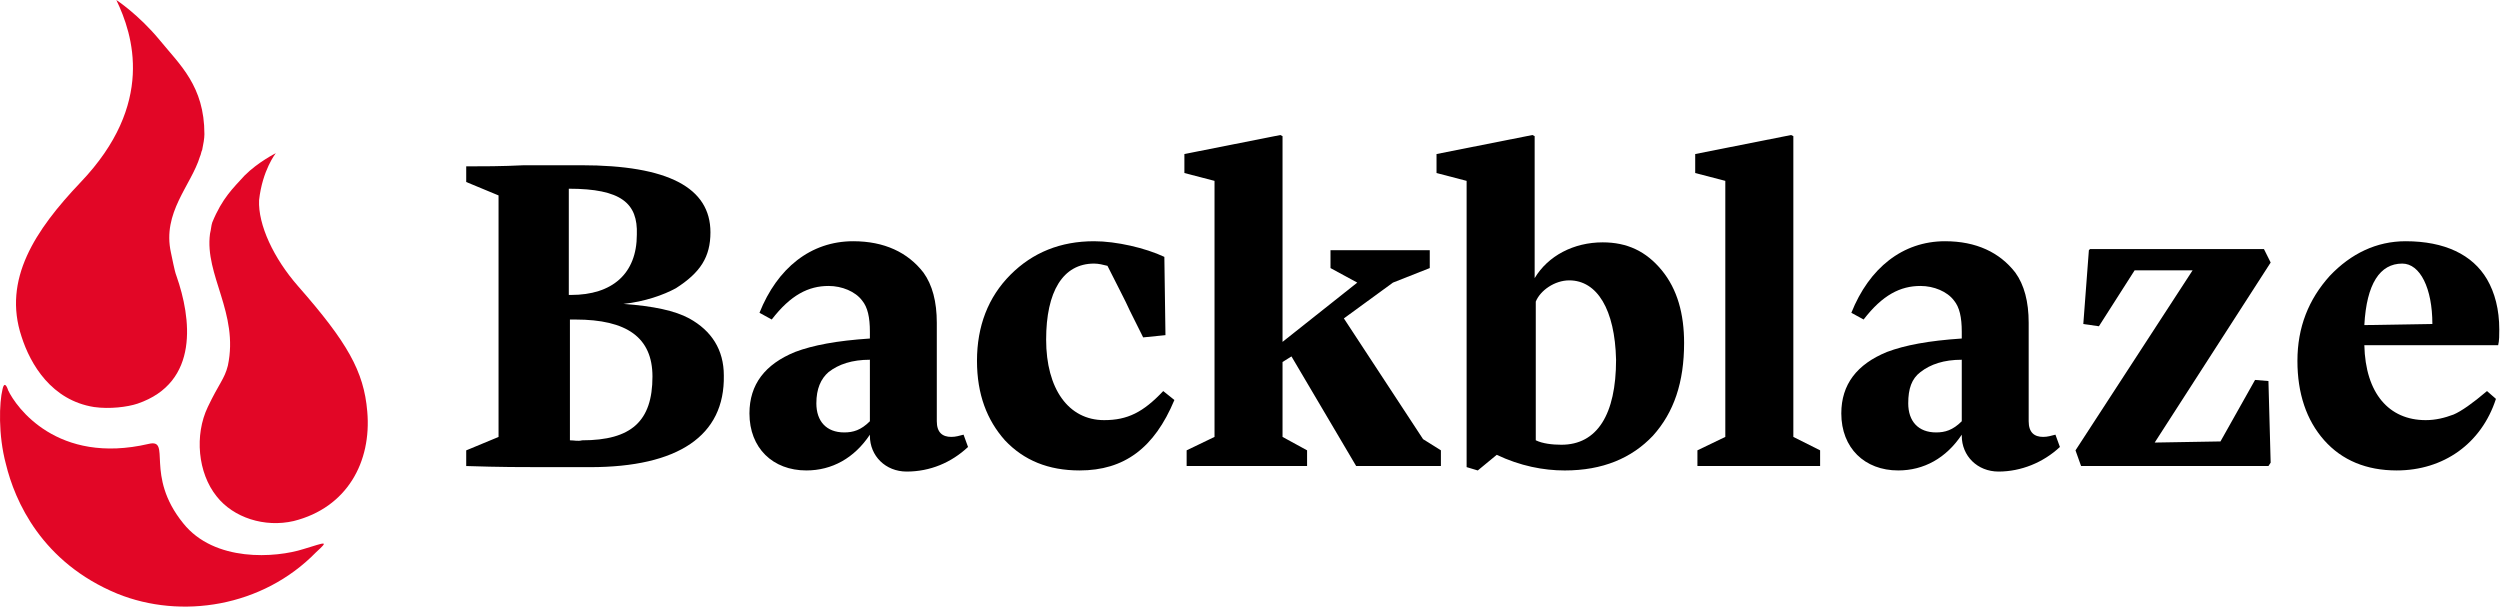
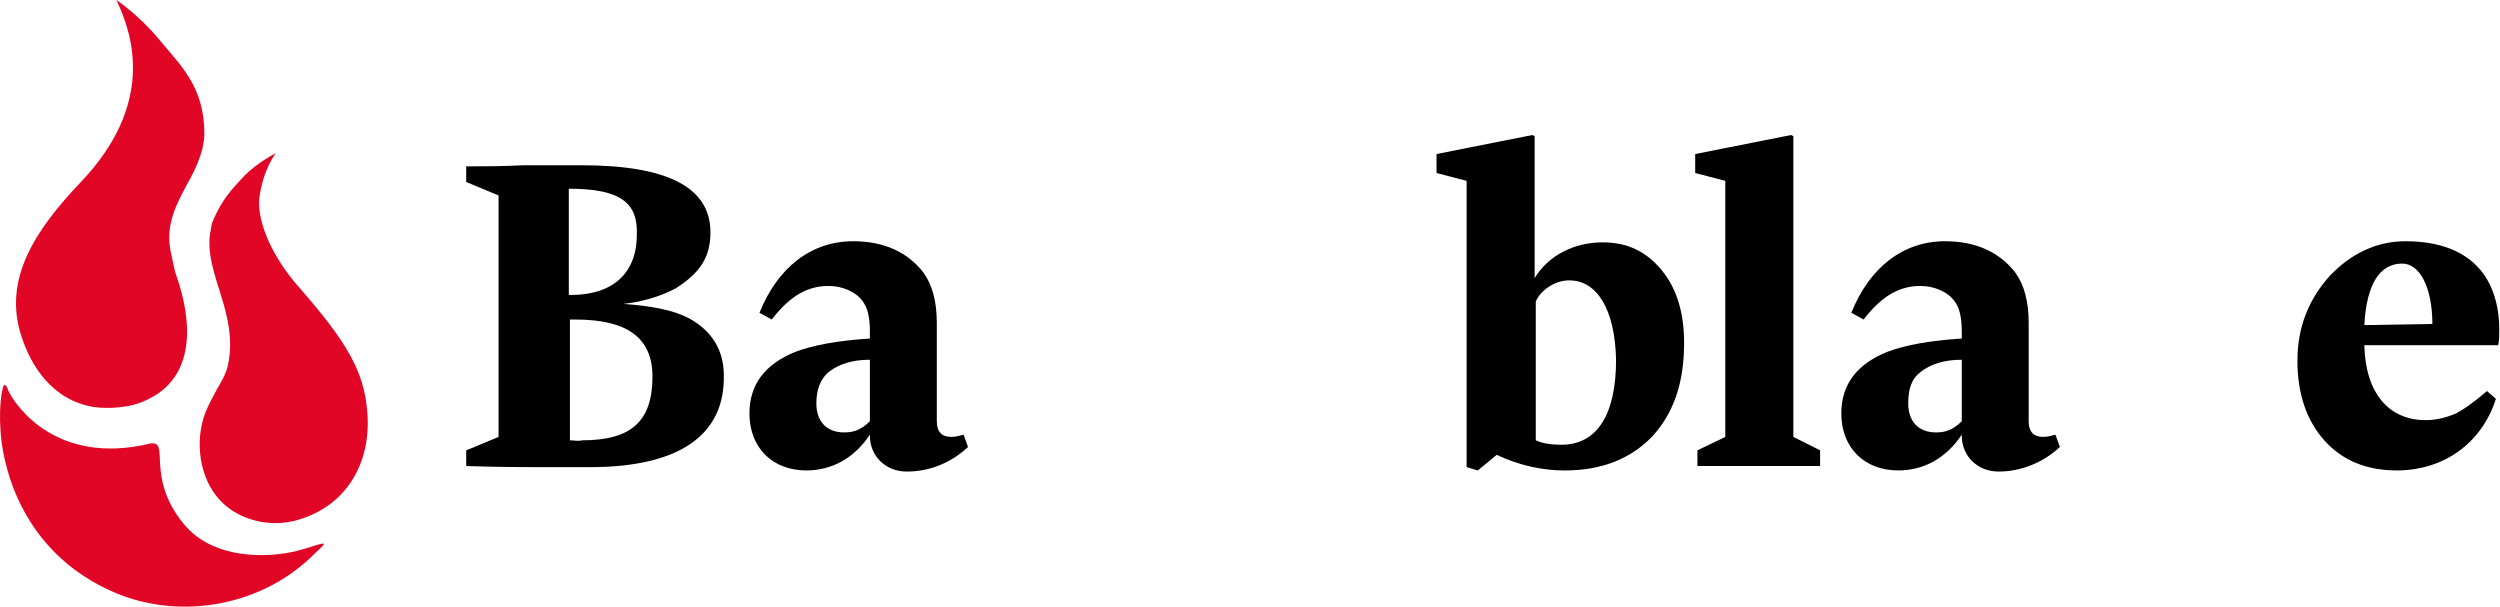
<svg xmlns="http://www.w3.org/2000/svg" width="136" height="33" viewBox="0 0 136 33" fill="none" id="whiteBzLogoBzHeader">
  <g id="Logo Group">
    <g id="Group">
      <path id="Vector" d="M16.52 29.866C15.003 30.353 11.666 30.596 9.967 28.467C7.844 25.852 9.361 23.844 8.087 24.148C3.112 25.304 0.867 22.141 0.442 21.229C0.442 21.229 0.26 20.62 0.139 21.168C-0.043 21.898 -0.104 23.662 0.321 25.243C0.806 27.25 2.262 30.596 6.388 32.299C9.846 33.698 14.275 33.029 17.187 30.049C17.915 29.38 17.733 29.501 16.52 29.866Z" fill="#E20626" />
      <path id="Vector_2" d="M8.694 2.19C7.541 0.791 6.328 0 6.328 0C7.238 1.886 8.451 5.657 4.386 9.915C1.899 12.531 0.139 15.207 1.171 18.309C1.656 19.83 2.809 21.776 5.114 22.142C5.964 22.263 6.934 22.142 7.48 21.959C10.878 20.803 10.393 17.275 9.604 15.025C9.482 14.72 9.361 13.991 9.3 13.747C8.815 11.557 10.393 10.098 10.878 8.516C10.938 8.394 10.938 8.273 10.999 8.151C11.06 7.847 11.12 7.543 11.12 7.299C11.12 4.684 9.786 3.528 8.694 2.19Z" fill="#E20626" />
      <path id="Vector_3" d="M19.979 22.384C19.797 20.194 18.887 18.613 16.218 15.571C14.883 14.051 14.034 12.226 14.094 10.887C14.276 9.245 15.004 8.333 15.004 8.333C15.004 8.333 14.034 8.819 13.306 9.549C12.699 10.218 12.092 10.766 11.546 12.104C11.486 12.287 11.486 12.469 11.425 12.712C11.122 14.963 13.002 17.031 12.396 19.89C12.214 20.62 11.91 20.863 11.304 22.141C10.575 23.662 10.758 25.73 11.789 27.007C12.699 28.163 14.398 28.71 15.975 28.345C18.887 27.615 20.222 25.121 19.979 22.384Z" fill="#E20626" />
    </g>
    <g id="Group_2">
      <path id="Vector_4" d="M32.096 25.413H29.487C28.517 25.413 27.182 25.413 25.362 25.352V24.5L27.121 23.77V10.631L25.362 9.901V9.05C26.211 9.05 27.303 9.05 28.517 8.989C29.73 8.989 30.761 8.989 31.611 8.989C36.343 8.989 38.648 10.206 38.648 12.639C38.648 13.977 38.102 14.829 36.768 15.68C36.1 16.045 35.069 16.41 33.916 16.532C35.554 16.653 36.707 16.897 37.496 17.323C38.709 17.992 39.376 19.026 39.376 20.425C39.437 23.709 36.889 25.413 32.096 25.413ZM30.943 10.266V16.045H31.065C33.309 16.045 34.644 14.889 34.644 12.76C34.705 11.057 33.795 10.266 30.943 10.266ZM31.307 17.383H31.004V23.953C31.247 23.953 31.429 24.014 31.671 23.953C34.341 23.953 35.494 22.919 35.494 20.485C35.494 18.357 34.098 17.383 31.307 17.383Z" fill="black" style="fill: rgb(0, 0, 0);" />
      <path id="Vector_5" d="M52.661 24.315C51.751 25.167 50.598 25.653 49.324 25.653C48.171 25.653 47.322 24.802 47.322 23.707V23.646C46.472 24.923 45.259 25.592 43.864 25.592C42.044 25.592 40.77 24.376 40.77 22.49C40.77 20.909 41.619 19.814 43.257 19.145C44.228 18.78 45.502 18.536 47.322 18.415V18.05C47.322 17.259 47.2 16.711 46.897 16.346C46.533 15.86 45.805 15.556 45.077 15.556C43.985 15.556 43.014 16.042 41.983 17.381L41.316 17.016C42.286 14.582 44.106 13.123 46.412 13.123C48.111 13.123 49.385 13.731 50.234 14.826C50.719 15.495 50.962 16.407 50.962 17.563V22.916C50.962 23.524 51.265 23.767 51.751 23.767C51.993 23.767 52.175 23.707 52.418 23.646L52.661 24.315ZM44.41 21.943C44.41 22.916 44.956 23.524 45.926 23.524C46.412 23.524 46.836 23.402 47.322 22.916V19.57C46.351 19.57 45.623 19.814 45.077 20.239C44.652 20.604 44.41 21.152 44.41 21.943Z" fill="black" style="fill: rgb(0, 0, 0);" />
-       <path id="Vector_6" d="M63.887 21.76C62.795 24.376 61.157 25.592 58.73 25.592C57.031 25.592 55.696 25.045 54.665 23.95C53.694 22.855 53.148 21.456 53.148 19.631C53.148 17.745 53.755 16.164 54.968 14.947C56.182 13.731 57.698 13.123 59.518 13.123C60.732 13.123 62.309 13.488 63.341 13.974L63.401 18.232L62.188 18.354L61.46 16.894C61.217 16.346 60.792 15.556 60.246 14.461C60.004 14.4 59.761 14.339 59.518 14.339C57.82 14.339 56.91 15.86 56.91 18.475C56.91 21.152 58.123 22.855 60.065 22.855C61.339 22.855 62.188 22.429 63.28 21.274L63.887 21.76Z" fill="black" style="fill: rgb(0, 0, 0);" />
-       <path id="Vector_7" d="M71.105 24.498V25.35H64.553V24.498L66.07 23.768V9.839L64.431 9.413V8.379L69.649 7.345L69.77 7.406V18.598L73.835 15.374L72.379 14.583V13.61H77.779V14.583L75.776 15.374L73.107 17.321L77.415 23.89L78.385 24.498V25.35H73.774L70.256 19.389L69.77 19.693V23.768L71.105 24.498Z" fill="black" style="fill: rgb(0, 0, 0);" />
      <path id="Vector_8" d="M90.402 14.705C91.251 15.739 91.615 17.077 91.615 18.659C91.615 20.788 91.069 22.43 89.916 23.707C88.764 24.924 87.186 25.593 85.123 25.593C83.971 25.593 82.697 25.35 81.423 24.742L80.391 25.593L79.784 25.411V9.839L78.147 9.413V8.379L83.364 7.345L83.485 7.406V15.131C84.213 13.914 85.609 13.184 87.186 13.184C88.521 13.184 89.552 13.671 90.402 14.705ZM85.366 15.252C84.577 15.252 83.789 15.8 83.546 16.408V23.951C83.91 24.133 84.456 24.194 84.941 24.194C86.883 24.194 87.914 22.552 87.914 19.571C87.853 16.834 86.883 15.252 85.366 15.252Z" fill="black" style="fill: rgb(0, 0, 0);" />
      <path id="Vector_9" d="M99.014 24.498V25.35H92.34V24.498L93.857 23.768V9.839L92.219 9.413V8.379L97.436 7.345L97.558 7.406V23.768L99.014 24.498Z" fill="black" style="fill: rgb(0, 0, 0);" />
      <path id="Vector_10" d="M112.059 24.315C111.149 25.167 109.935 25.653 108.722 25.653C107.569 25.653 106.72 24.802 106.72 23.707V23.646C105.87 24.923 104.657 25.592 103.262 25.592C101.442 25.592 100.167 24.376 100.167 22.49C100.167 20.909 101.017 19.814 102.655 19.145C103.626 18.78 104.9 18.536 106.72 18.415V18.05C106.72 17.259 106.598 16.711 106.295 16.346C105.931 15.86 105.203 15.556 104.475 15.556C103.383 15.556 102.412 16.042 101.381 17.381L100.713 17.016C101.684 14.582 103.504 13.123 105.81 13.123C107.508 13.123 108.782 13.731 109.632 14.826C110.117 15.495 110.36 16.407 110.36 17.563V22.916C110.36 23.524 110.663 23.767 111.149 23.767C111.391 23.767 111.573 23.707 111.816 23.646L112.059 24.315ZM103.808 21.943C103.808 22.916 104.354 23.524 105.324 23.524C105.81 23.524 106.234 23.402 106.72 22.916V19.57C105.749 19.57 105.021 19.814 104.475 20.239C103.99 20.604 103.808 21.152 103.808 21.943Z" fill="black" style="fill: rgb(0, 0, 0);" />
-       <path id="Vector_11" d="M113.696 13.551H123.16L123.524 14.281L117.215 24.075L120.794 24.014L122.675 20.668L123.403 20.729L123.524 25.169L123.403 25.352H113.211L112.907 24.5L119.277 14.707H116.123L114.181 17.748L113.332 17.627L113.635 13.612L113.696 13.551Z" fill="black" style="fill: rgb(0, 0, 0);" />
      <path id="Vector_12" d="M135.779 21.699C134.99 24.133 132.927 25.592 130.379 25.592C128.741 25.592 127.407 25.045 126.436 23.95C125.465 22.855 124.98 21.395 124.98 19.631C124.98 17.806 125.586 16.286 126.739 15.008C127.892 13.792 129.287 13.123 130.865 13.123C132.988 13.123 134.505 13.852 135.293 15.191C135.718 15.921 135.961 16.833 135.961 17.928C135.961 18.232 135.961 18.536 135.9 18.78H128.62C128.681 21.395 129.955 22.855 131.957 22.855C132.503 22.855 132.988 22.733 133.473 22.551C133.898 22.369 134.505 21.943 135.293 21.274L135.779 21.699ZM128.62 17.685L132.321 17.624C132.321 15.677 131.653 14.339 130.683 14.339C129.469 14.339 128.741 15.434 128.62 17.685Z" fill="black" style="fill: rgb(0, 0, 0);" />
    </g>
  </g>
</svg>